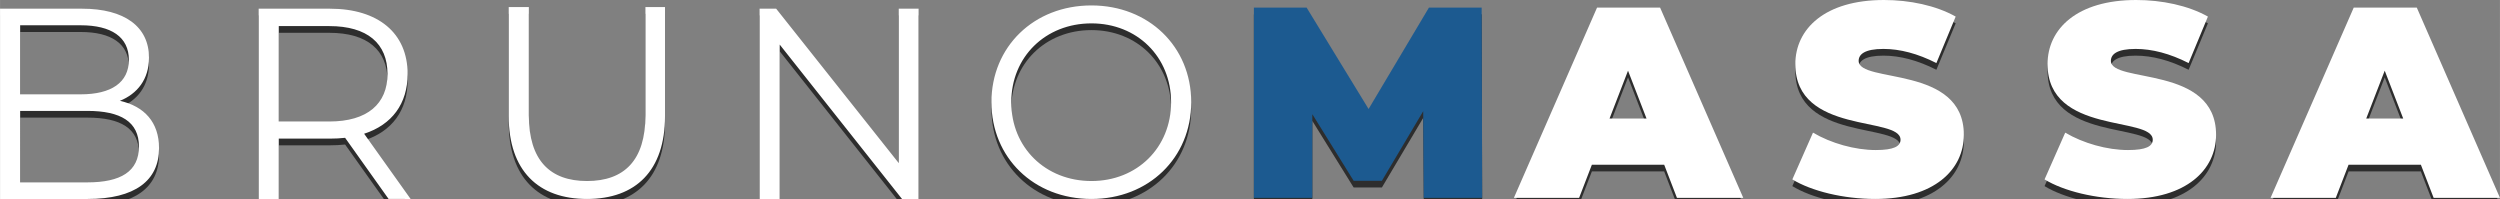
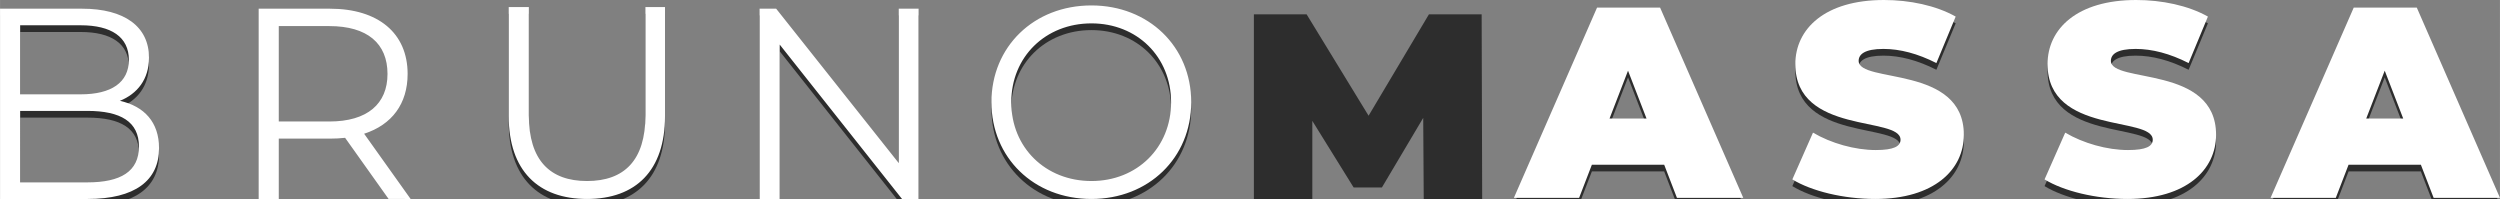
<svg xmlns="http://www.w3.org/2000/svg" width="744.461" height="59.25" viewBox="0 0 196.972 15.677">
  <rect x="0" y="0" width="196.972" height="15.677" fill="#808080" stroke="none" />
  <g fill="#2d2d2d">
    <g font-size="21.416" font-family="Montserrat" stroke-width=".535">
      <path d="M46.248 16.206c3.833 0 6.146-2.228 6.146-6.532V1.086h-1.542V9.61c0 3.555-1.67 5.182-4.604 5.182-2.913 0-4.583-1.627-4.583-5.182V1.086H40.08v8.588c0 4.304 2.334 6.532 6.168 6.532z" aria-label="U" />
      <path d="M70.811 1.214V13.38L61.152 1.214h-1.306v14.992h1.585V4.04l9.637 12.165h1.306V1.214z" aria-label="N" />
      <path d="M85.994 16.206c4.498 0 7.86-3.234 7.86-7.624S90.492.957 85.994.957c-4.54 0-7.88 3.256-7.88 7.625 0 4.368 3.34 7.624 7.88 7.624zm0-1.414c-3.619 0-6.317-2.634-6.317-6.21 0-3.577 2.698-6.211 6.317-6.211 3.598 0 6.275 2.634 6.275 6.21 0 3.577-2.677 6.211-6.275 6.211z" aria-label="O" />
-       <path d="M32.35 16.206l-3.663-5.14c2.185-.707 3.427-2.356 3.427-4.712 0-3.212-2.313-5.14-6.125-5.14h-5.611v14.992h1.584V11.45h4.027c.428 0 .813-.021 1.199-.064l3.427 4.819zm-6.404-6.104h-3.984V2.585h3.984c2.998 0 4.583 1.37 4.583 3.77 0 2.355-1.585 3.747-4.583 3.747z" aria-label="R" />
      <path d="M9.444 8.474c1.371-.556 2.292-1.691 2.292-3.405 0-2.441-1.927-3.855-5.268-3.855H0v14.992h6.896c3.748 0 5.632-1.457 5.632-4.005 0-2.035-1.156-3.298-3.084-3.727zM6.361 2.521c2.398 0 3.79.92 3.79 2.72 0 1.799-1.392 2.72-3.79 2.72H1.585V2.52zm.514 12.378h-5.29V9.267h5.29c2.634 0 4.069.857 4.069 2.805 0 1.97-1.435 2.827-4.07 2.827z" aria-label="B" />
    </g>
    <g font-weight="900" font-size="21.416" font-family="Montserrat" stroke-width=".535">
      <path d="M147.749 16.206c4.647 0 6.981-2.313 6.981-5.054 0-5.526-8.288-4.027-8.288-5.826 0-.514.471-.942 1.949-.942 1.306 0 2.698.364 4.176 1.114l1.52-3.662c-1.563-.879-3.64-1.307-5.653-1.307-4.647 0-6.982 2.27-6.982 5.054 0 5.59 8.288 4.07 8.288 5.954 0 .514-.514.814-1.949.814-1.649 0-3.533-.536-4.947-1.37l-1.627 3.683c1.499.92 4.026 1.542 6.532 1.542zM167.622 16.206c4.647 0 6.982-2.313 6.982-5.054 0-5.526-8.288-4.027-8.288-5.826 0-.514.47-.942 1.948-.942 1.307 0 2.699.364 4.177 1.114l1.52-3.662c-1.563-.879-3.64-1.307-5.654-1.307-4.647 0-6.981 2.27-6.981 5.054 0 5.59 8.288 4.07 8.288 5.954 0 .514-.514.814-1.95.814-1.648 0-3.533-.536-4.946-1.37l-1.628 3.683c1.5.92 4.026 1.542 6.532 1.542z" aria-label="S" />
      <path d="M191.746 16.12h5.226l-6.553-14.991h-4.969l-6.553 14.991h5.14l1.006-2.613h5.697zm-5.31-6.253l1.456-3.77 1.456 3.77zM132.126 16.12h5.226l-6.554-14.991h-4.968l-6.553 14.991h5.14l1.006-2.613h5.697zm-5.31-6.253l1.455-3.77 1.457 3.77z" aria-label="A" />
      <path d="M116.781 16.12l-.043-14.991h-4.154l-4.755 7.988-4.882-7.988h-4.155V16.12h4.604V9.524l3.256 5.247h2.227l3.255-5.483.043 6.832z" aria-label="M" />
    </g>
  </g>
  <g font-size="21.416" font-family="Montserrat">
    <path d="M46.248 15.677c3.833 0 6.146-2.228 6.146-6.532V.557h-1.542V9.08c0 3.555-1.67 5.183-4.604 5.183-2.913 0-4.583-1.628-4.583-5.183V.557H40.08v8.588c0 4.304 2.334 6.532 6.168 6.532zM70.811.685V12.85L61.152.685h-1.306v14.992h1.585V3.512l9.637 12.165h1.306V.685zM85.994 15.677c4.498 0 7.86-3.234 7.86-7.625 0-4.39-3.362-7.624-7.86-7.624-4.54 0-7.88 3.256-7.88 7.624 0 4.37 3.34 7.625 7.88 7.625zm0-1.414c-3.619 0-6.317-2.634-6.317-6.21 0-3.577 2.698-6.211 6.317-6.211 3.598 0 6.275 2.634 6.275 6.21 0 3.577-2.677 6.211-6.275 6.211zM32.35 15.677l-3.663-5.14c2.185-.707 3.427-2.356 3.427-4.712 0-3.212-2.313-5.14-6.125-5.14h-5.611v14.992h1.584v-4.755h4.027c.428 0 .814-.021 1.199-.064l3.427 4.818zm-6.404-6.104h-3.984V2.056h3.984c2.998 0 4.583 1.37 4.583 3.77 0 2.355-1.585 3.747-4.583 3.747zM9.444 7.945c1.371-.556 2.292-1.692 2.292-3.405C11.736 2.1 9.809.685 6.468.685H0v14.992h6.896c3.748 0 5.632-1.457 5.632-4.005 0-2.035-1.156-3.298-3.084-3.727zM6.361 1.992c2.398 0 3.79.92 3.79 2.72 0 1.798-1.392 2.72-3.79 2.72H1.585v-5.44zm.514 12.378h-5.29V8.738h5.29c2.634 0 4.069.856 4.069 2.805 0 1.97-1.435 2.827-4.07 2.827z" style="line-height:1.25;-inkscape-font-specification:'Montserrat, Normal'" fill="#fff" />
    <path d="M147.749 15.677c4.647 0 6.981-2.313 6.981-5.055 0-5.525-8.288-4.026-8.288-5.825 0-.514.471-.942 1.949-.942 1.306 0 2.698.364 4.176 1.114l1.52-3.663C152.525.428 150.448 0 148.435 0c-4.647 0-6.982 2.27-6.982 5.054 0 5.59 8.288 4.07 8.288 5.954 0 .514-.514.814-1.949.814-1.649 0-3.533-.536-4.947-1.371l-1.627 3.684c1.499.92 4.026 1.542 6.532 1.542zM167.622 15.677c4.647 0 6.982-2.313 6.982-5.055 0-5.525-8.288-4.026-8.288-5.825 0-.514.47-.942 1.948-.942 1.307 0 2.699.364 4.177 1.114l1.52-3.663C172.398.428 170.321 0 168.307 0c-4.647 0-6.981 2.27-6.981 5.054 0 5.59 8.288 4.07 8.288 5.954 0 .514-.514.814-1.95.814-1.648 0-3.533-.536-4.946-1.371l-1.628 3.684c1.5.92 4.026 1.542 6.532 1.542zM191.746 15.59h5.226L190.419.6h-4.969l-6.553 14.99h5.14l1.006-2.612h5.697zm-5.31-6.253l1.456-3.769 1.456 3.77zM132.126 15.59h5.226L130.798.6h-4.968l-6.553 14.99h5.14l1.006-2.612h5.697zm-5.31-6.253l1.455-3.769 1.457 3.77z" style="line-height:1.25;-inkscape-font-specification:'Montserrat, Heavy'" font-weight="900" fill="#fff" />
-     <path d="M116.781 15.59L116.738.6h-4.154l-4.755 7.988L102.947.6h-4.155v14.99h4.604V8.996l3.256 5.247h2.227l3.255-5.483.043 6.832z" style="line-height:1.25;-inkscape-font-specification:'Montserrat, Heavy'" font-weight="900" fill="#1c5a90" />
  </g>
</svg>